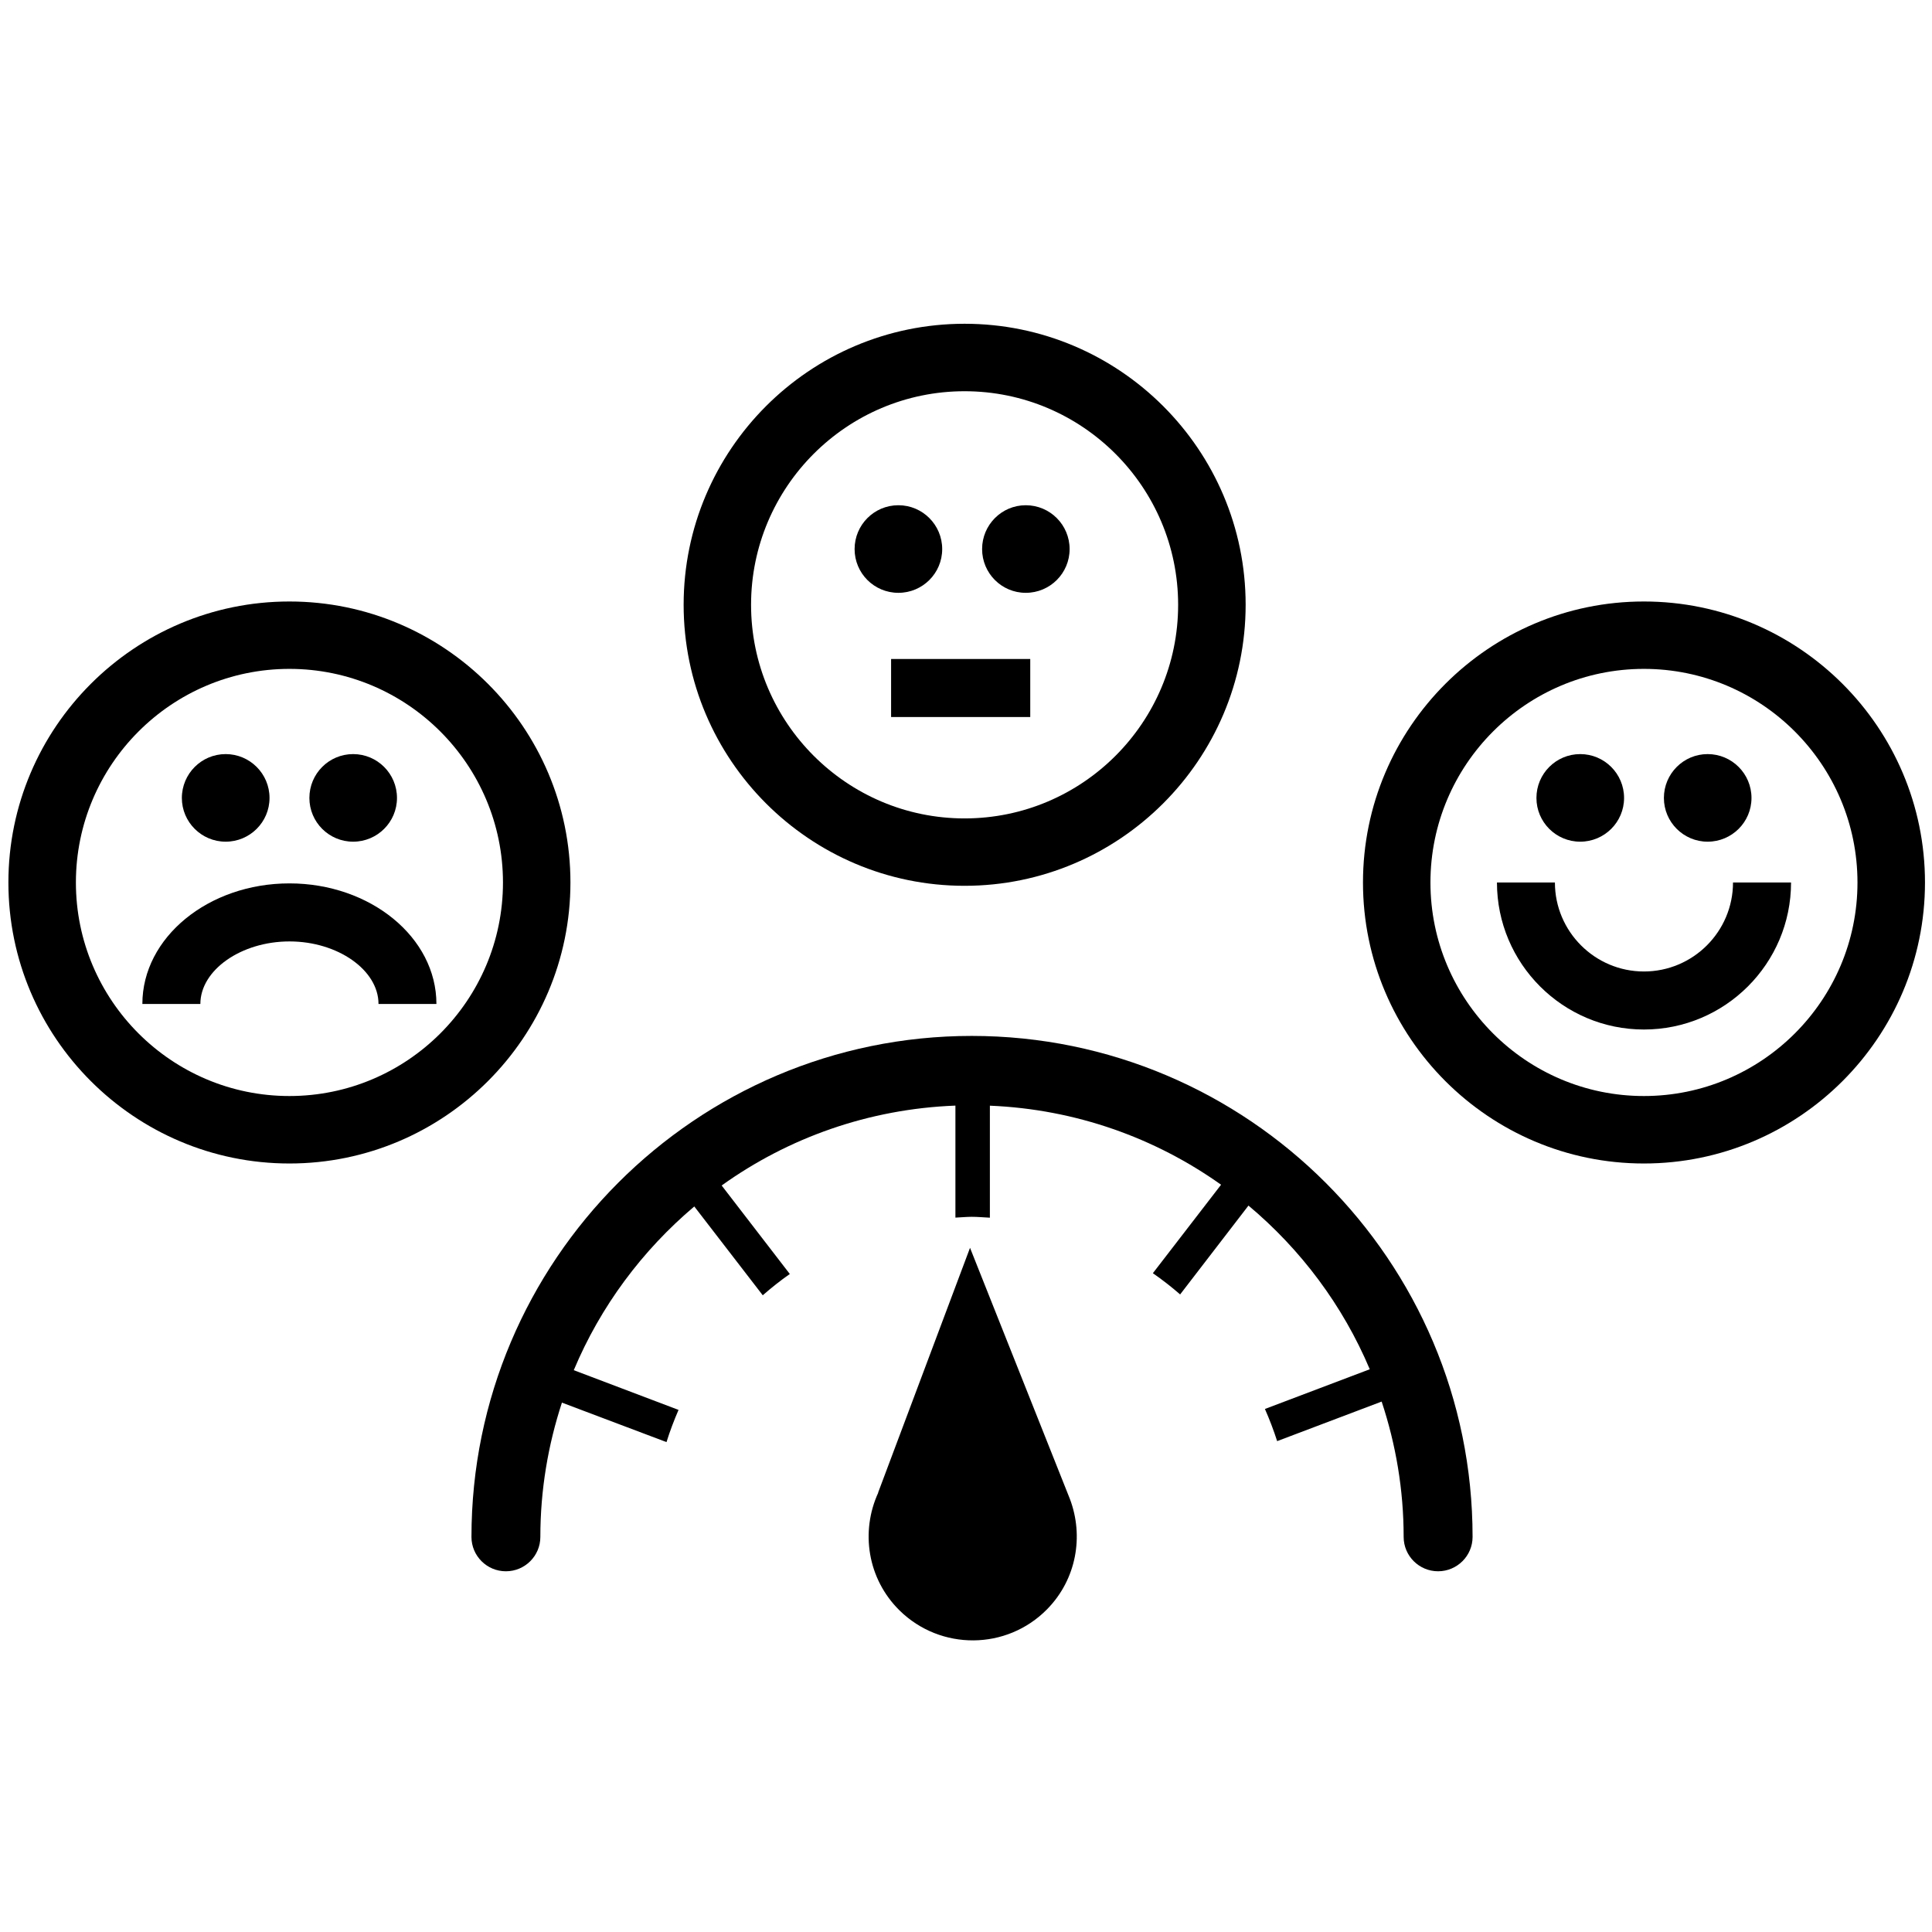
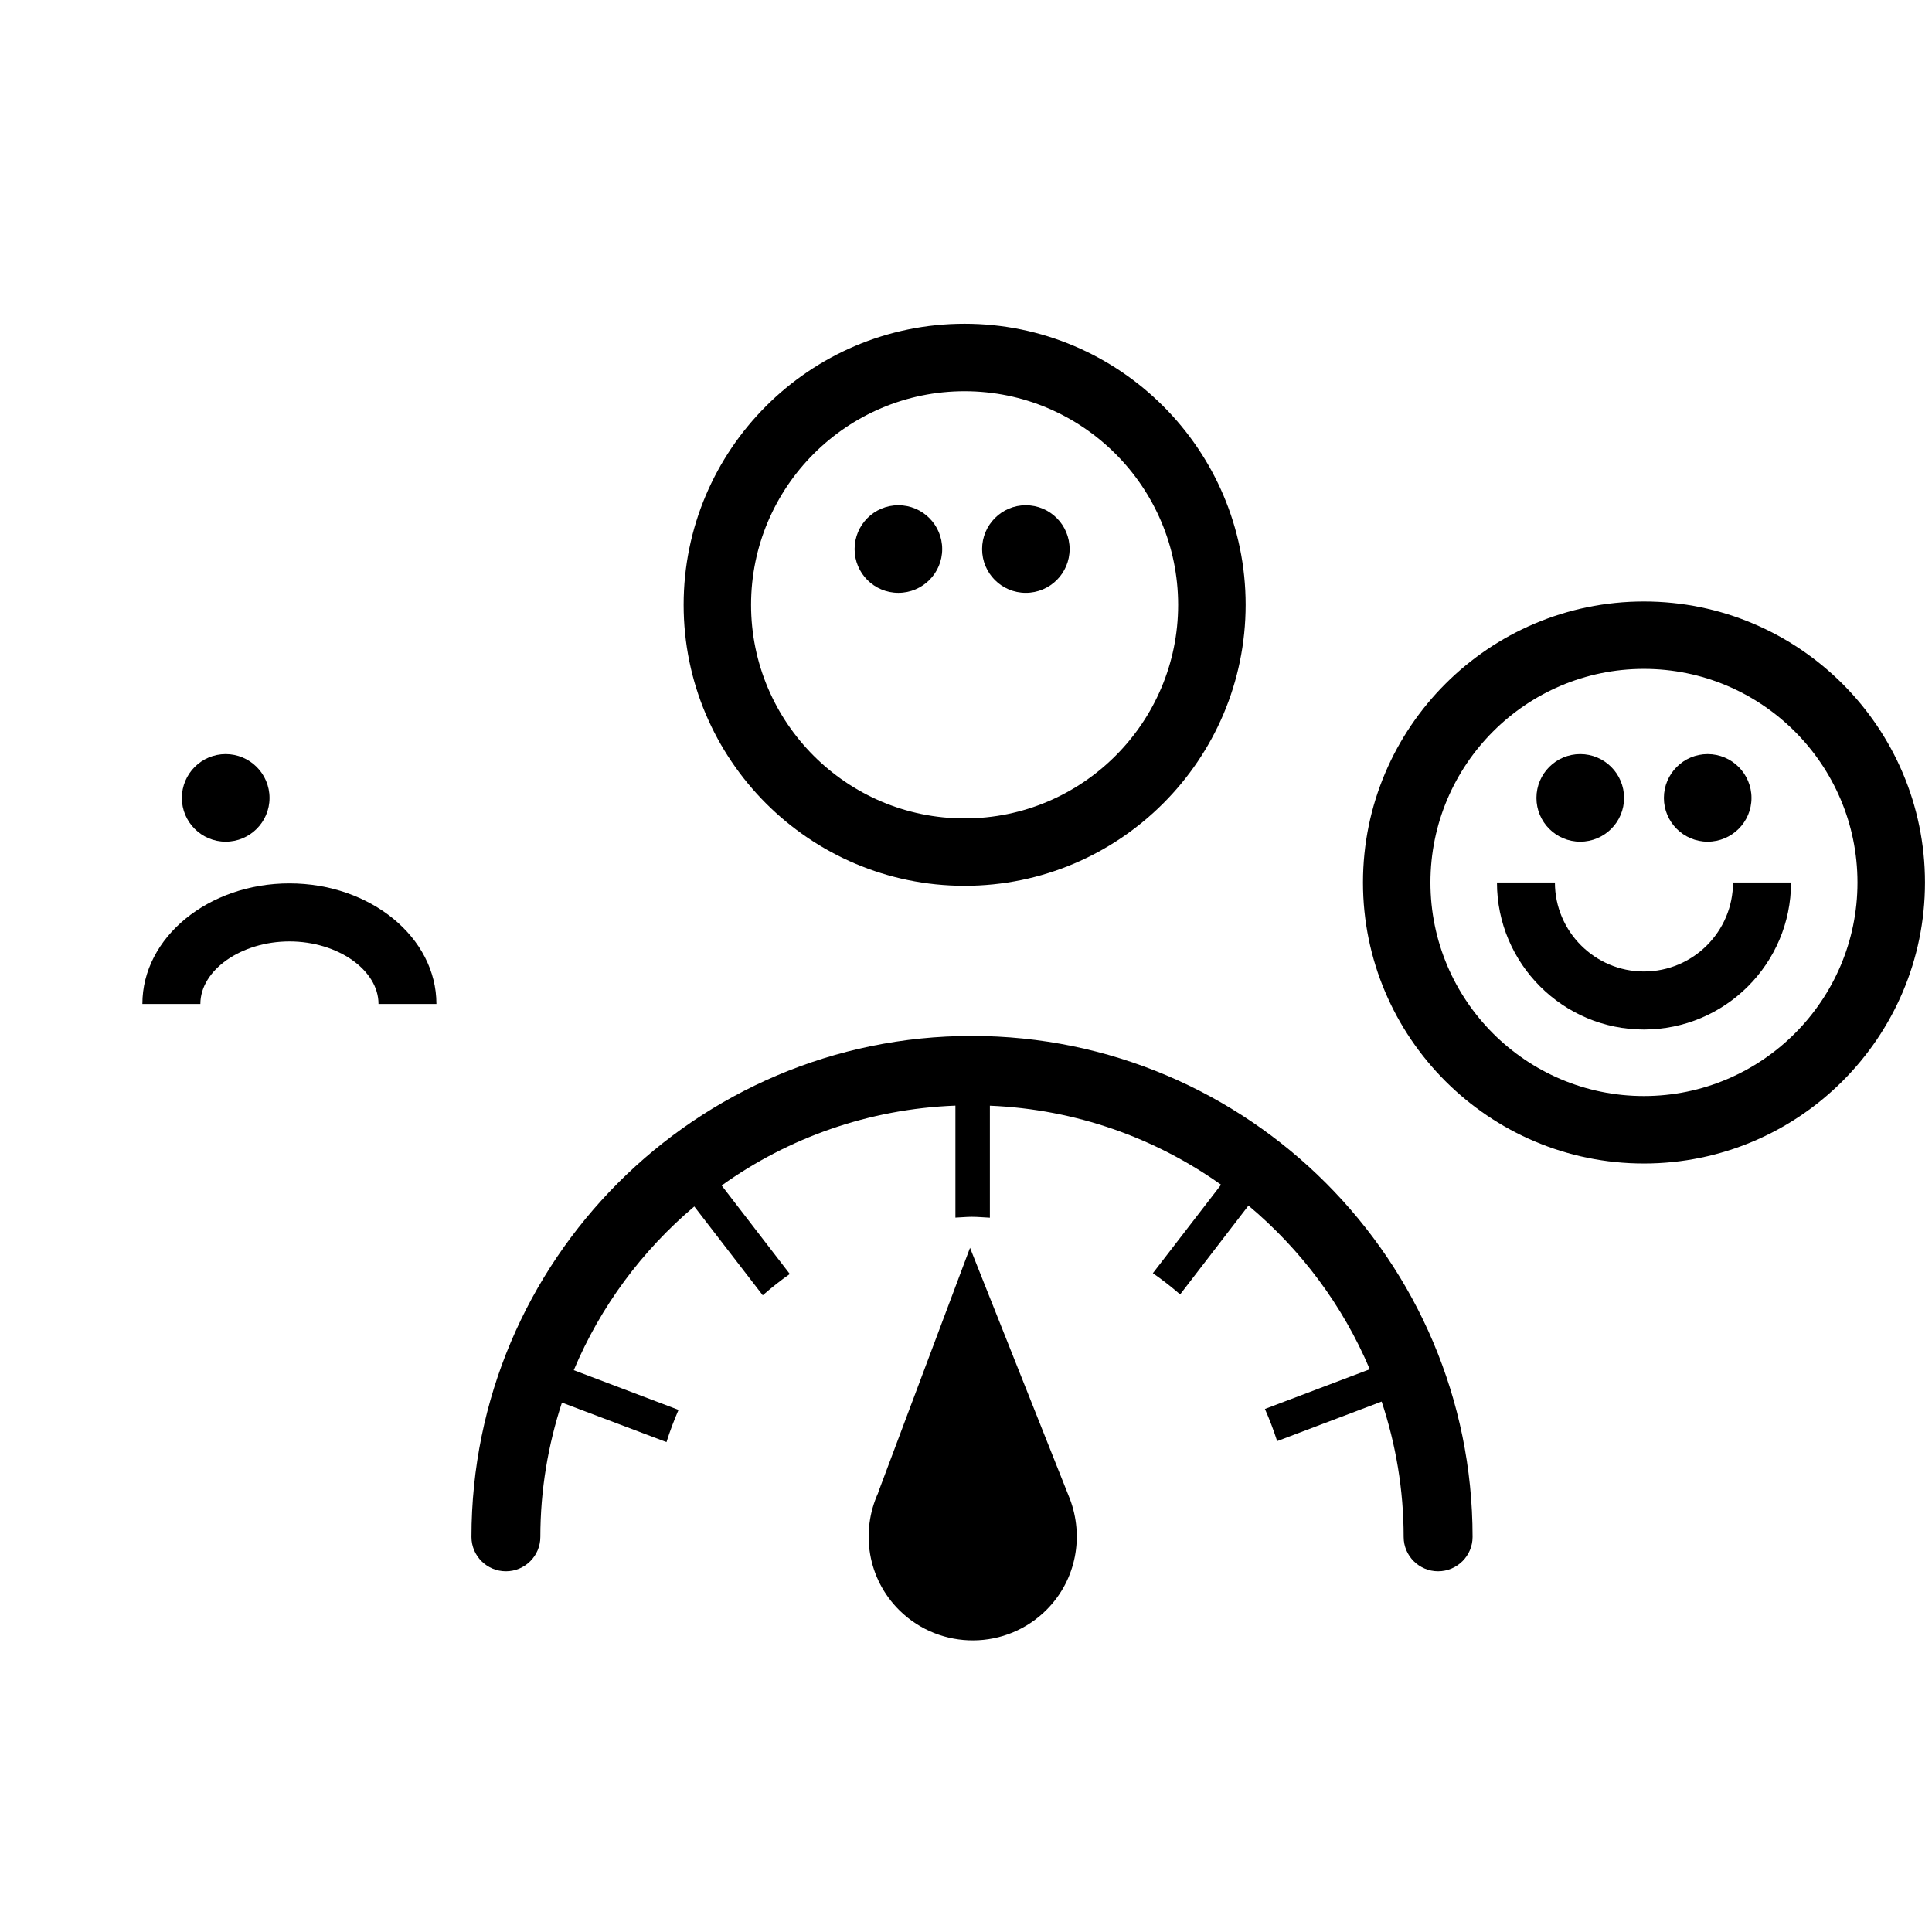
<svg xmlns="http://www.w3.org/2000/svg" version="1.1" x="0px" y="0px" viewBox="0 0 50.4 50.4" enable-background="new 0 0 50.4 50.4" xml:space="preserve" width="50px" height="50px">
  <g>
    <path d="M41.223,19.672c0.631,0,1.144,0.512,1.144,1.144c0,0.63-0.513,1.141-1.144,1.141s-1.142-0.511-1.142-1.141   C40.081,20.184,40.592,19.672,41.223,19.672z" />
    <path d="M44.547,19.672c0.632,0,1.144,0.512,1.144,1.144c0,0.63-0.512,1.141-1.144,1.141c-0.629,0-1.141-0.511-1.141-1.141   C43.406,20.184,43.918,19.672,44.547,19.672z" />
    <path d="M5.887,19.672c0.631,0,1.144,0.512,1.144,1.144c0,0.63-0.513,1.141-1.144,1.141c-0.63,0-1.143-0.511-1.143-1.141   C4.745,20.184,5.257,19.672,5.887,19.672z" />
-     <path d="M9.212,19.672c0.632,0,1.144,0.512,1.144,1.144c0,0.63-0.512,1.141-1.144,1.141c-0.631,0-1.141-0.511-1.141-1.141   C8.071,20.184,8.581,19.672,9.212,19.672z" />
    <path d="M23.436,13.18c0.632,0,1.143,0.513,1.143,1.144c0,0.63-0.511,1.141-1.143,1.141c-0.632,0-1.142-0.51-1.142-1.141   C22.294,13.693,22.803,13.18,23.436,13.18z" />
    <path d="M26.759,13.18c0.633,0,1.144,0.513,1.144,1.144c0,0.63-0.511,1.141-1.144,1.141c-0.629,0-1.139-0.51-1.139-1.141   C25.62,13.693,26.13,13.18,26.759,13.18z" />
    <path d="M27.911,39.105l-2.606-6.553l-2.398,6.387h0.004c-0.466,1.013-0.284,2.246,0.556,3.073c1.07,1.051,2.794,1.041,3.849-0.032   C28.085,41.197,28.276,40.071,27.911,39.105z" />
    <path d="M25.349,27.024c-7.196,0-13.05,5.863-13.05,13.07c0,0.494,0.402,0.896,0.898,0.896c0.497,0,0.899-0.402,0.899-0.896   c0-1.226,0.202-2.401,0.563-3.504l2.728,1.03c0.089-0.287,0.196-0.567,0.314-0.84l-2.733-1.036   c0.697-1.664,1.785-3.123,3.144-4.271l1.786,2.317c0.225-0.196,0.46-0.384,0.706-0.555l-1.778-2.309   c1.733-1.242,3.83-1.997,6.098-2.084v2.922c0.142-0.005,0.283-0.021,0.426-0.021c0.158,0,0.315,0.016,0.473,0.023v-2.922   c2.241,0.093,4.313,0.841,6.031,2.062l-1.779,2.308c0.247,0.172,0.484,0.356,0.711,0.554l1.783-2.318   c1.367,1.146,2.461,2.604,3.164,4.27l-2.735,1.036c0.12,0.272,0.227,0.552,0.319,0.839l2.726-1.032   c0.369,1.112,0.574,2.299,0.574,3.531c0,0.494,0.403,0.896,0.898,0.896c0.496,0,0.9-0.402,0.9-0.896   C38.417,32.888,32.554,27.024,25.349,27.024z" />
  </g>
  <g>
    <path d="M42.884,30.352c-4.041,0-7.328-3.289-7.328-7.33c0-4.043,3.287-7.331,7.328-7.331c4.044,0,7.333,3.288,7.333,7.331   C50.217,27.062,46.928,30.352,42.884,30.352L42.884,30.352z M42.884,17.449c-3.071,0-5.568,2.5-5.568,5.573   c0,3.071,2.497,5.57,5.568,5.57c3.073,0,5.572-2.499,5.572-5.57C48.456,19.948,45.957,17.449,42.884,17.449L42.884,17.449z" />
    <path d="M42.885,26.857c-2.114,0-3.834-1.72-3.834-3.836h1.512c0,1.28,1.043,2.322,2.322,2.322c1.282,0,2.324-1.042,2.324-2.322   h1.514C46.723,25.138,45.001,26.857,42.885,26.857L42.885,26.857z" />
-     <path d="M7.55,30.352c-4.042,0-7.331-3.289-7.331-7.33c0-4.043,3.289-7.331,7.331-7.331c4.041,0,7.331,3.288,7.331,7.331   C14.88,27.062,11.591,30.352,7.55,30.352L7.55,30.352z M7.55,17.449c-3.072,0-5.57,2.5-5.57,5.573c0,3.071,2.498,5.57,5.57,5.57   c3.071,0,5.571-2.499,5.571-5.57C13.121,19.948,10.621,17.449,7.55,17.449L7.55,17.449z" />
    <path d="M11.385,26.19H9.874c0-0.885-1.064-1.631-2.322-1.631c-1.26,0-2.325,0.746-2.325,1.631H3.714   c0-1.734,1.721-3.145,3.837-3.145C9.666,23.046,11.385,24.456,11.385,26.19L11.385,26.19z" />
    <path d="M25.163,23.108c-4.042,0-7.329-3.289-7.329-7.331c0-4.043,3.287-7.331,7.329-7.331c4.042,0,7.332,3.288,7.332,7.331   C32.494,19.819,29.205,23.108,25.163,23.108L25.163,23.108z M25.163,10.206c-3.071,0-5.57,2.499-5.57,5.572   c0,3.071,2.499,5.572,5.57,5.572c3.073,0,5.571-2.5,5.571-5.572C30.733,12.705,28.235,10.206,25.163,10.206L25.163,10.206z" />
-     <polygon points="26.876,18.705 23.246,18.705 23.246,17.191 26.876,17.191 26.876,18.705  " />
  </g>
</svg>